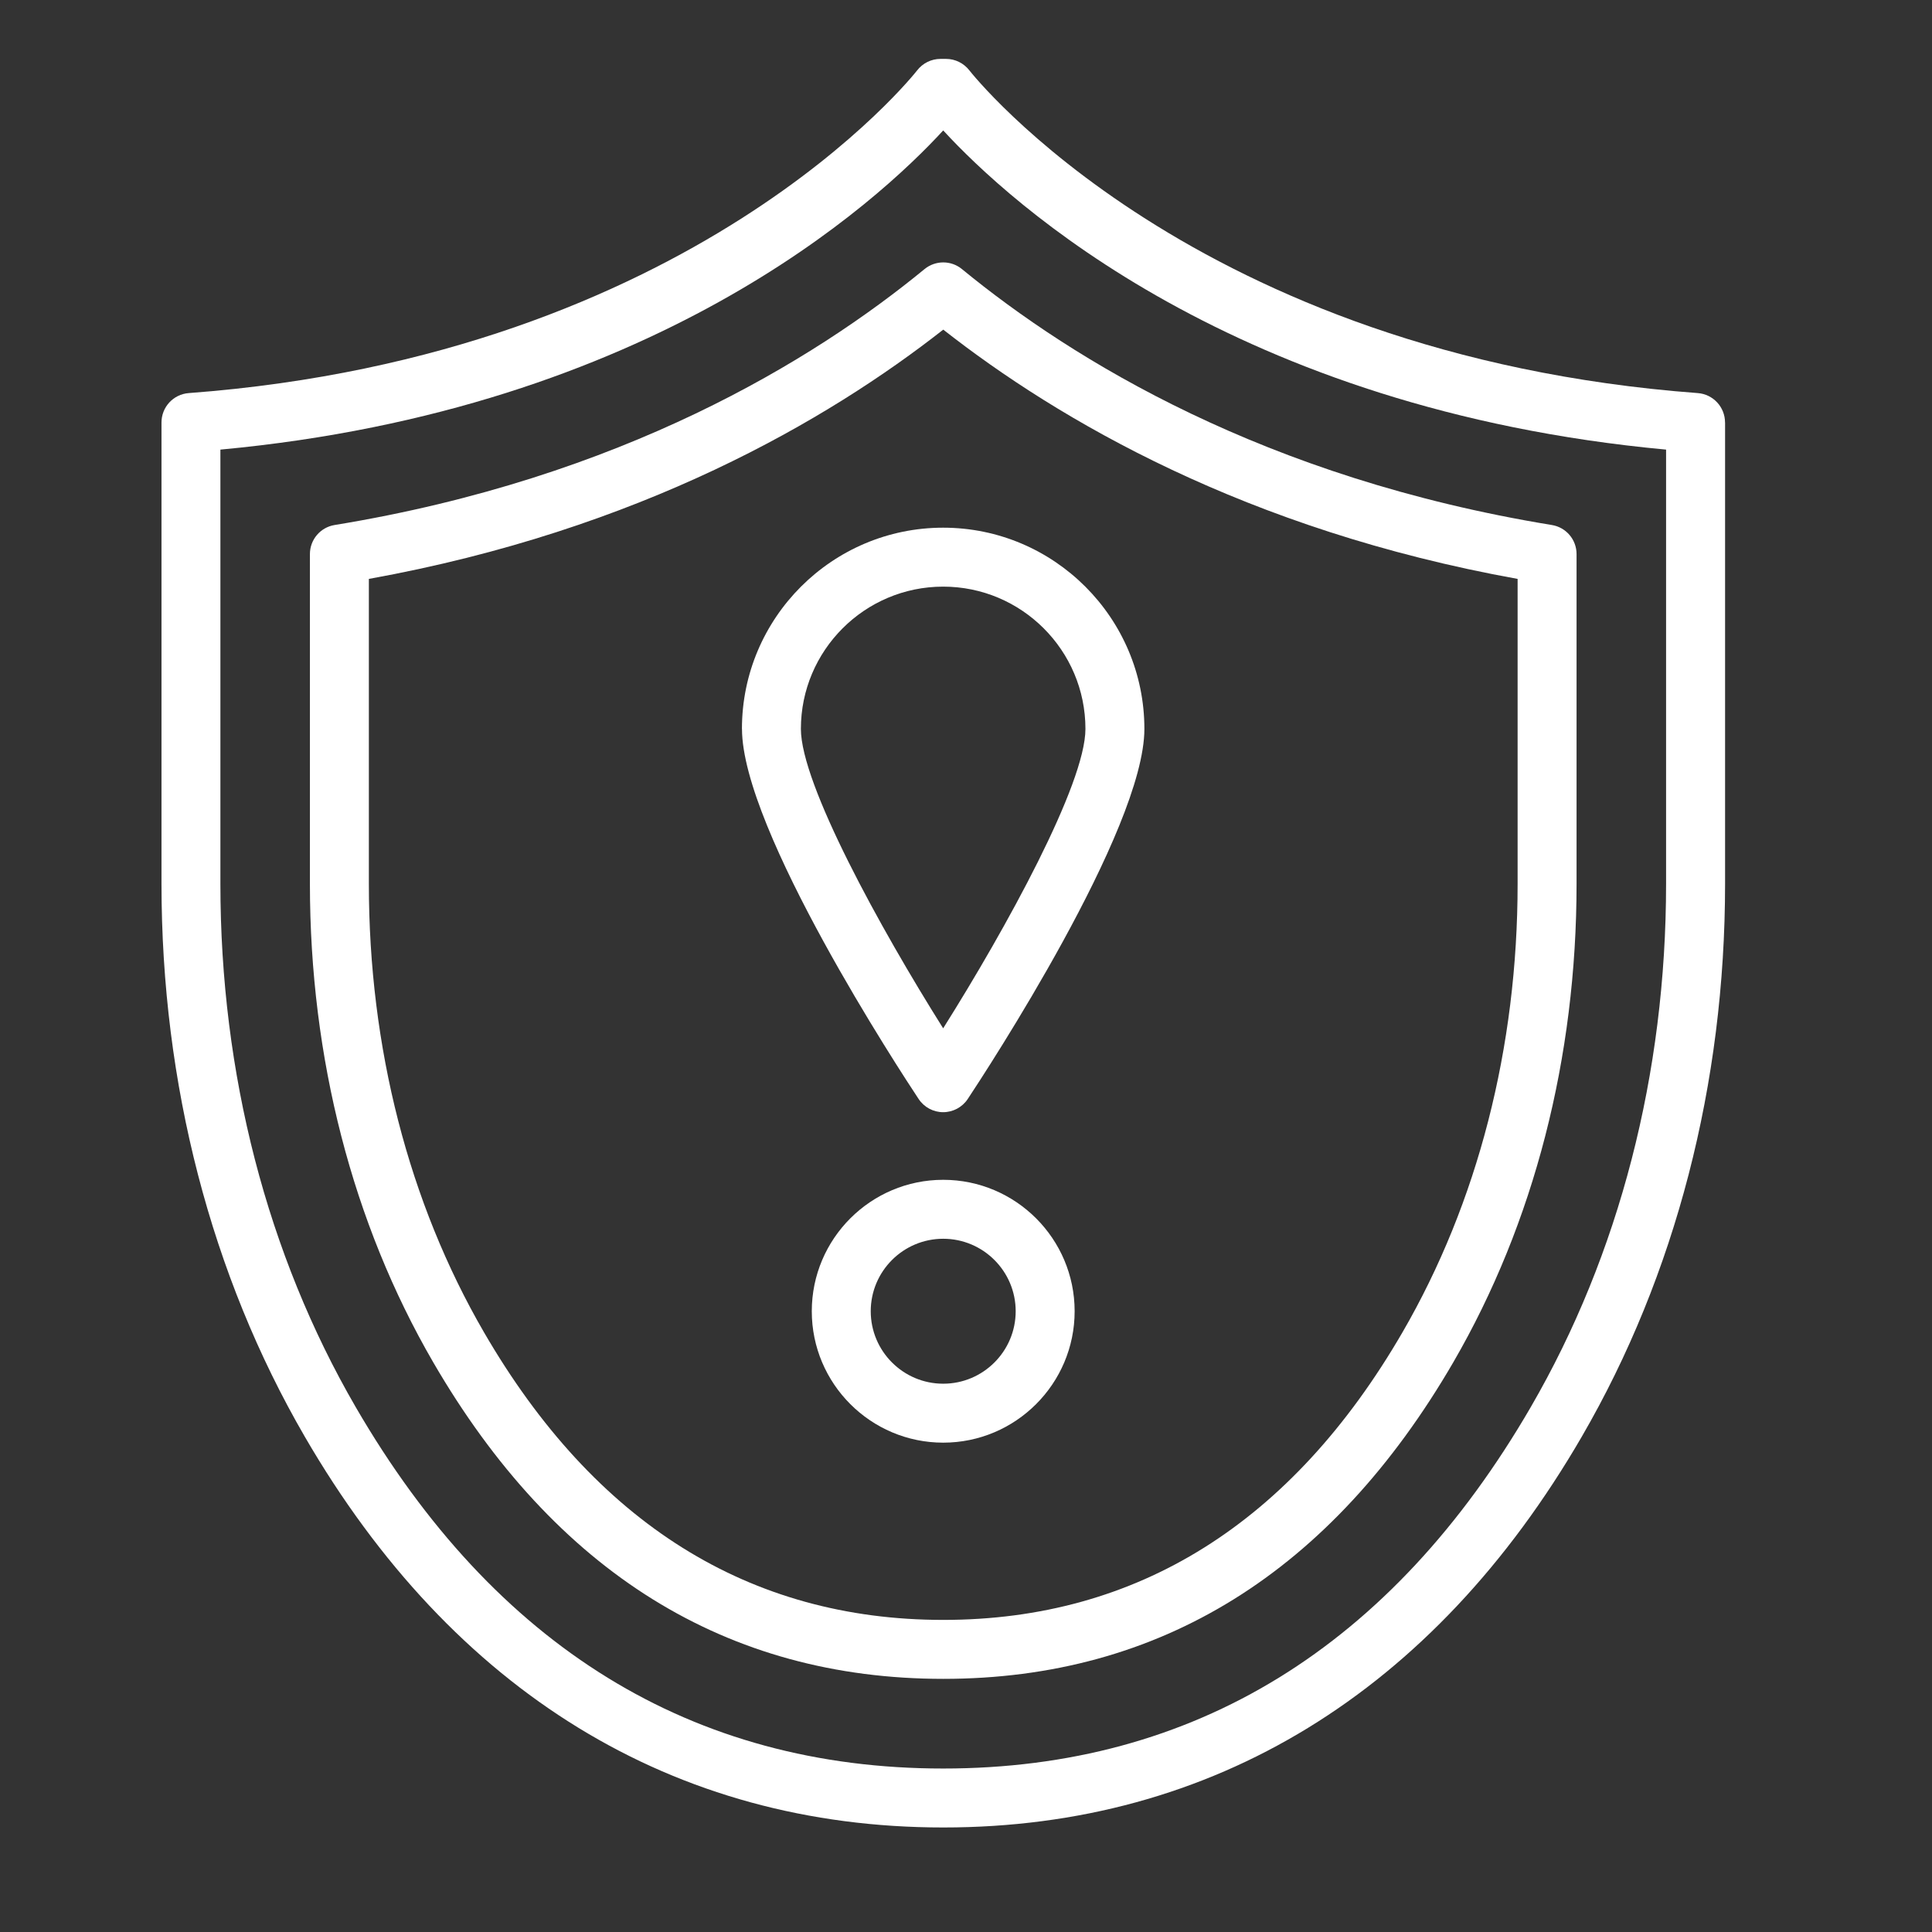
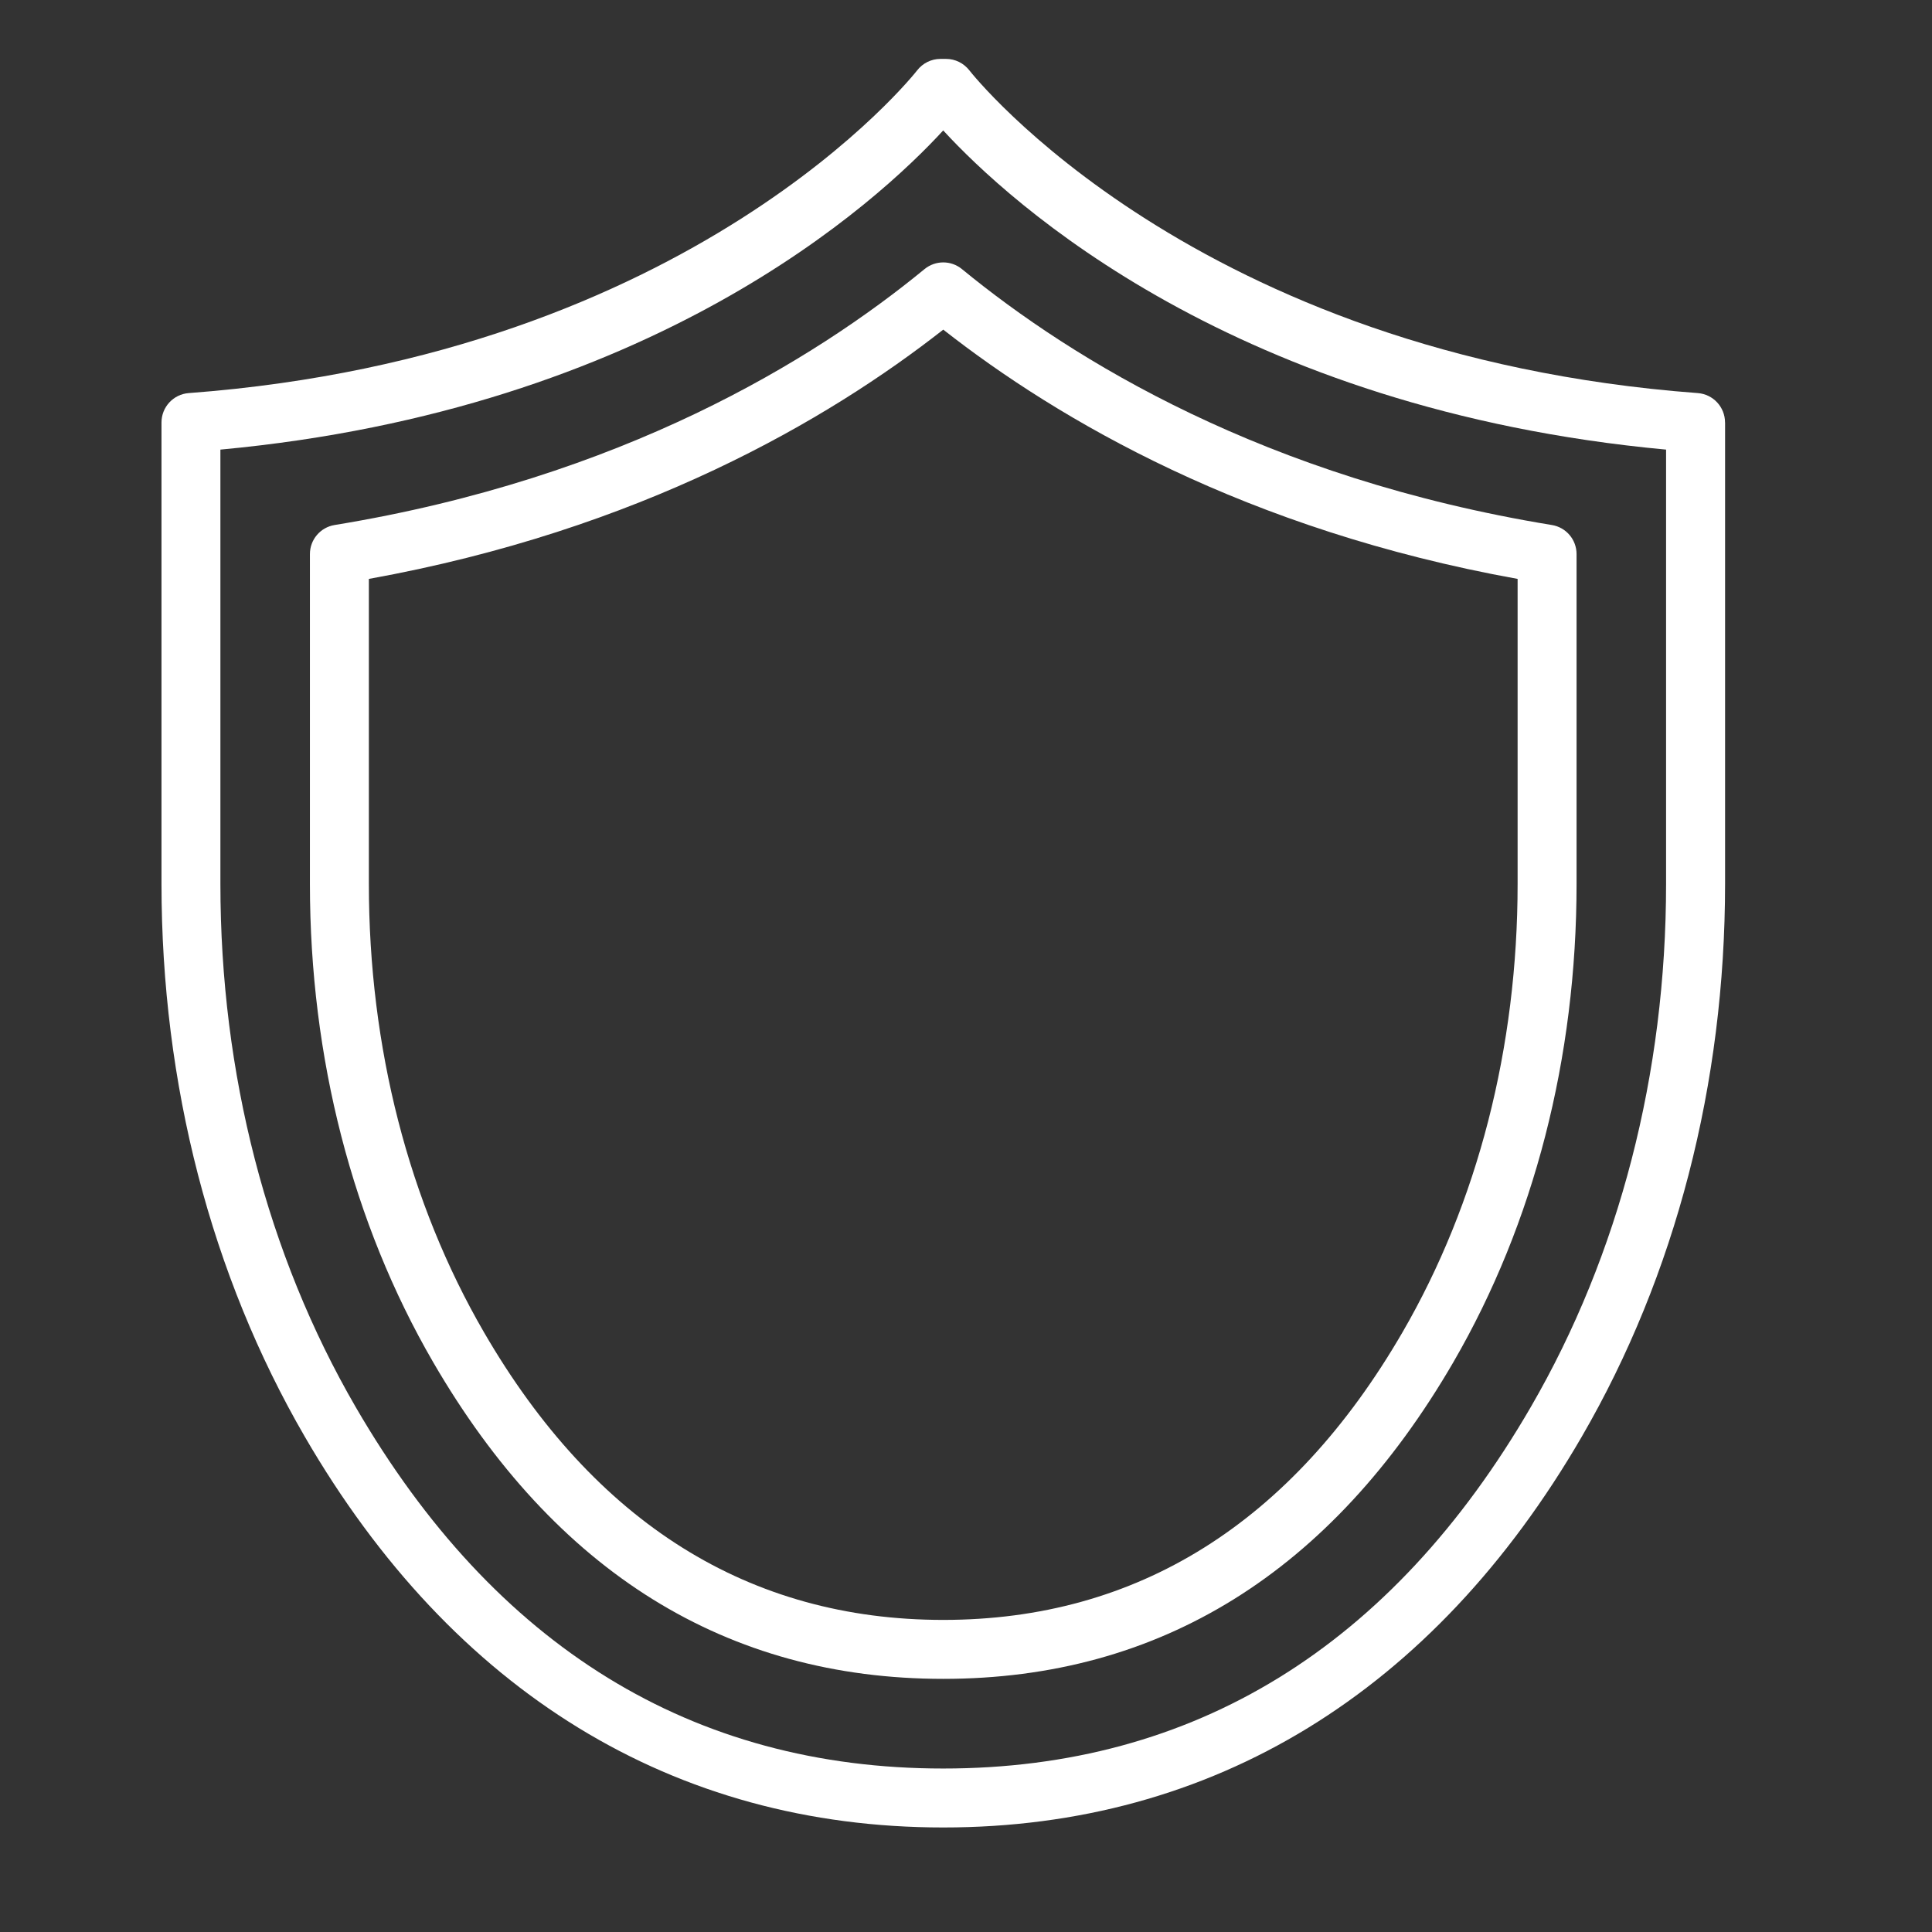
<svg xmlns="http://www.w3.org/2000/svg" width="39" height="39" viewBox="0 0 39 39" fill="none">
  <rect x="0" y="0" width="39" height="39" fill="#333333" stroke="none" />
  <path d="M34.822 8.528C34.822 8.217 34.582 7.958 34.272 7.935C24.096 7.173 19.614 1.48 19.57 1.423C19.457 1.276 19.282 1.189 19.098 1.189H18.985C18.799 1.189 18.625 1.276 18.512 1.423C18.468 1.48 13.986 7.173 3.81 7.935C3.5 7.958 3.26 8.217 3.26 8.528V17.84C3.26 21.879 4.26 25.739 6.152 29C9.147 34.162 13.604 36.89 19.042 36.89C24.479 36.89 28.936 34.162 31.931 29C33.823 25.739 34.823 21.879 34.823 17.84V8.528H34.822ZM33.632 17.84C33.632 21.67 32.688 25.323 30.901 28.403C28.091 33.245 24.1 35.7 19.04 35.7C13.98 35.7 9.99 33.245 7.18 28.403C5.393 25.323 4.449 21.67 4.449 17.84V9.076C13.161 8.267 17.708 4.083 19.04 2.633C20.373 4.083 24.92 8.267 33.632 9.076V17.84Z" fill="white" />
  <path d="M18.663 5.432C16.429 7.266 12.549 9.651 6.755 10.598C6.467 10.645 6.256 10.893 6.256 11.185V17.844C6.256 21.353 7.116 24.69 8.742 27.494C11.205 31.738 14.67 33.89 19.041 33.89C23.412 33.89 26.876 31.738 29.34 27.494C30.966 24.69 31.825 21.353 31.825 17.844V11.185C31.825 10.893 31.614 10.645 31.326 10.598C25.532 9.651 21.653 7.266 19.418 5.432C19.199 5.252 18.883 5.252 18.663 5.432ZM30.635 11.686V17.843C30.635 21.143 29.831 24.273 28.31 26.896C26.075 30.747 22.956 32.7 19.041 32.7C15.125 32.7 12.006 30.747 9.771 26.896C8.25 24.273 7.446 21.143 7.446 17.843V11.686C12.919 10.699 16.715 8.478 19.041 6.654C21.366 8.478 25.162 10.699 30.635 11.686Z" fill="white" />
-   <path d="M14.978 14.714C14.978 16.75 18.179 21.634 18.544 22.185C18.654 22.351 18.84 22.451 19.039 22.451C19.238 22.451 19.425 22.351 19.535 22.185C19.9 21.634 23.101 16.75 23.101 14.714C23.101 12.475 21.279 10.652 19.039 10.652C16.799 10.652 14.977 12.474 14.977 14.714H14.978ZM21.911 14.714C21.911 15.826 20.311 18.738 19.039 20.758C17.768 18.738 16.167 15.828 16.167 14.714C16.167 13.13 17.455 11.842 19.039 11.842C20.623 11.842 21.911 13.13 21.911 14.714Z" fill="white" />
-   <path d="M19.04 23.816C17.577 23.816 16.387 25.006 16.387 26.469C16.387 27.932 17.577 29.122 19.04 29.122C20.503 29.122 21.693 27.932 21.693 26.469C21.693 25.006 20.503 23.816 19.04 23.816ZM19.04 27.932C18.233 27.932 17.577 27.276 17.577 26.469C17.577 25.662 18.233 25.006 19.04 25.006C19.847 25.006 20.503 25.662 20.503 26.469C20.503 27.276 19.847 27.932 19.04 27.932Z" fill="white" />
</svg>